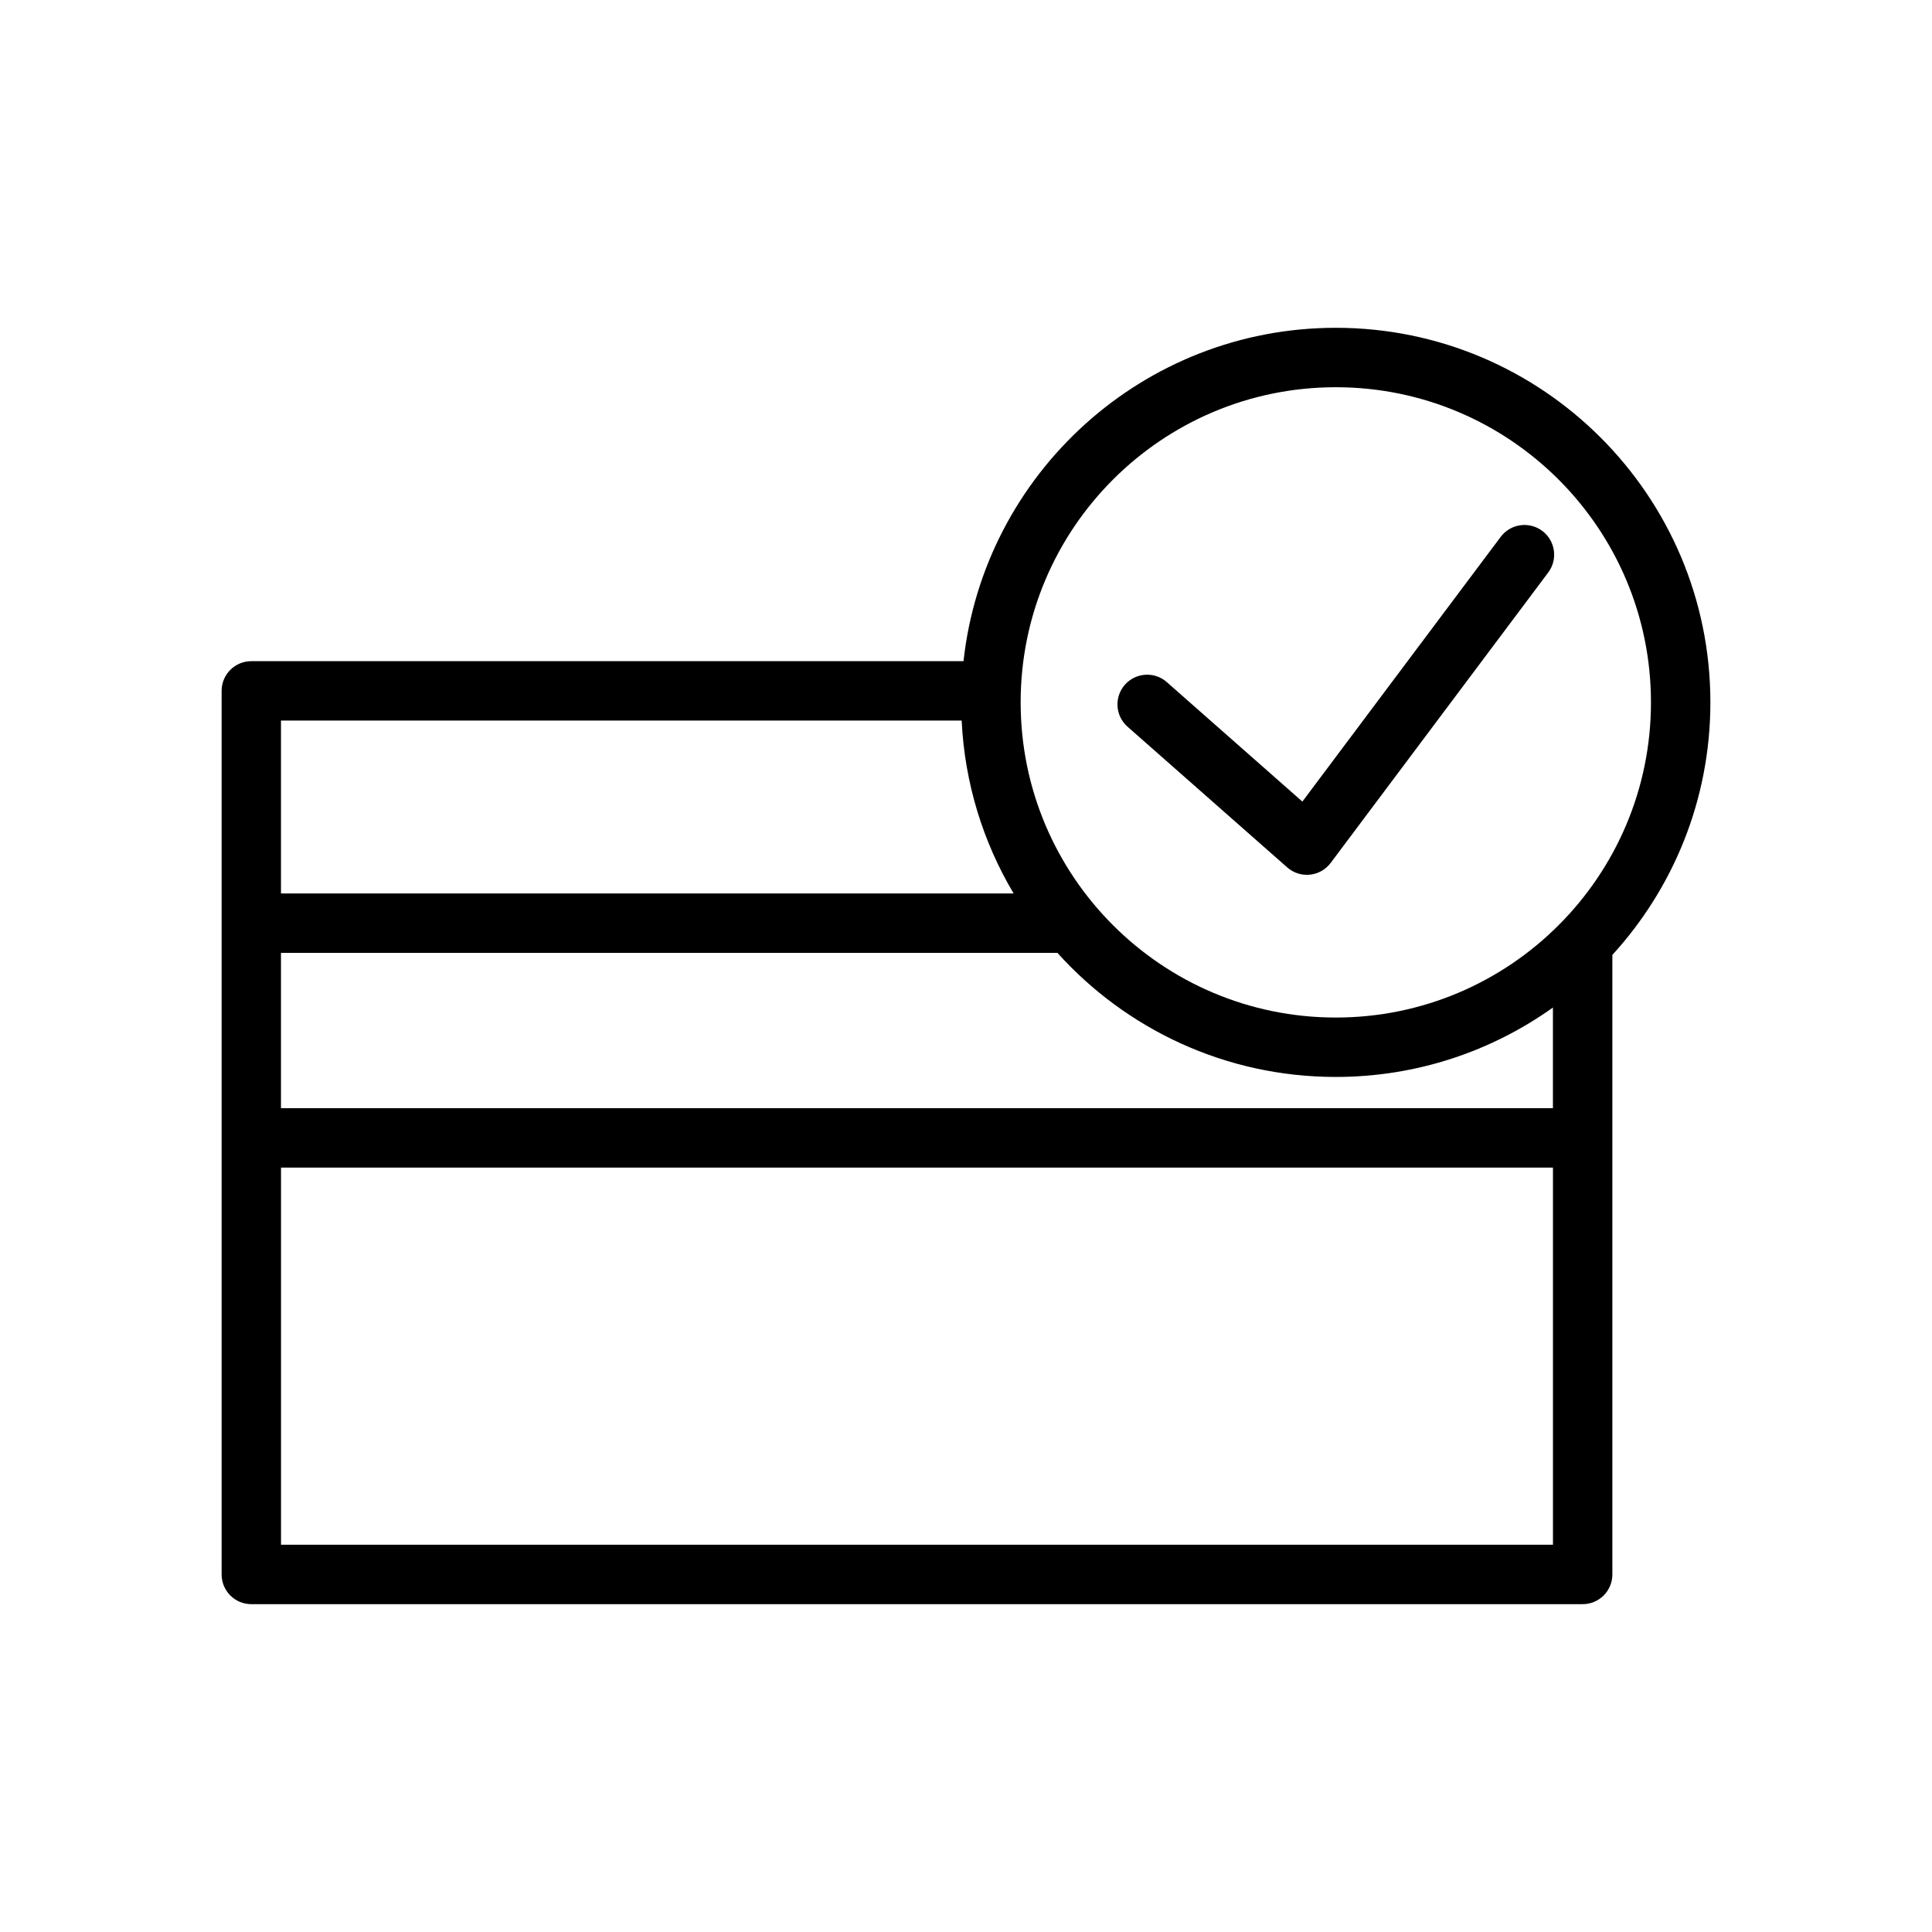
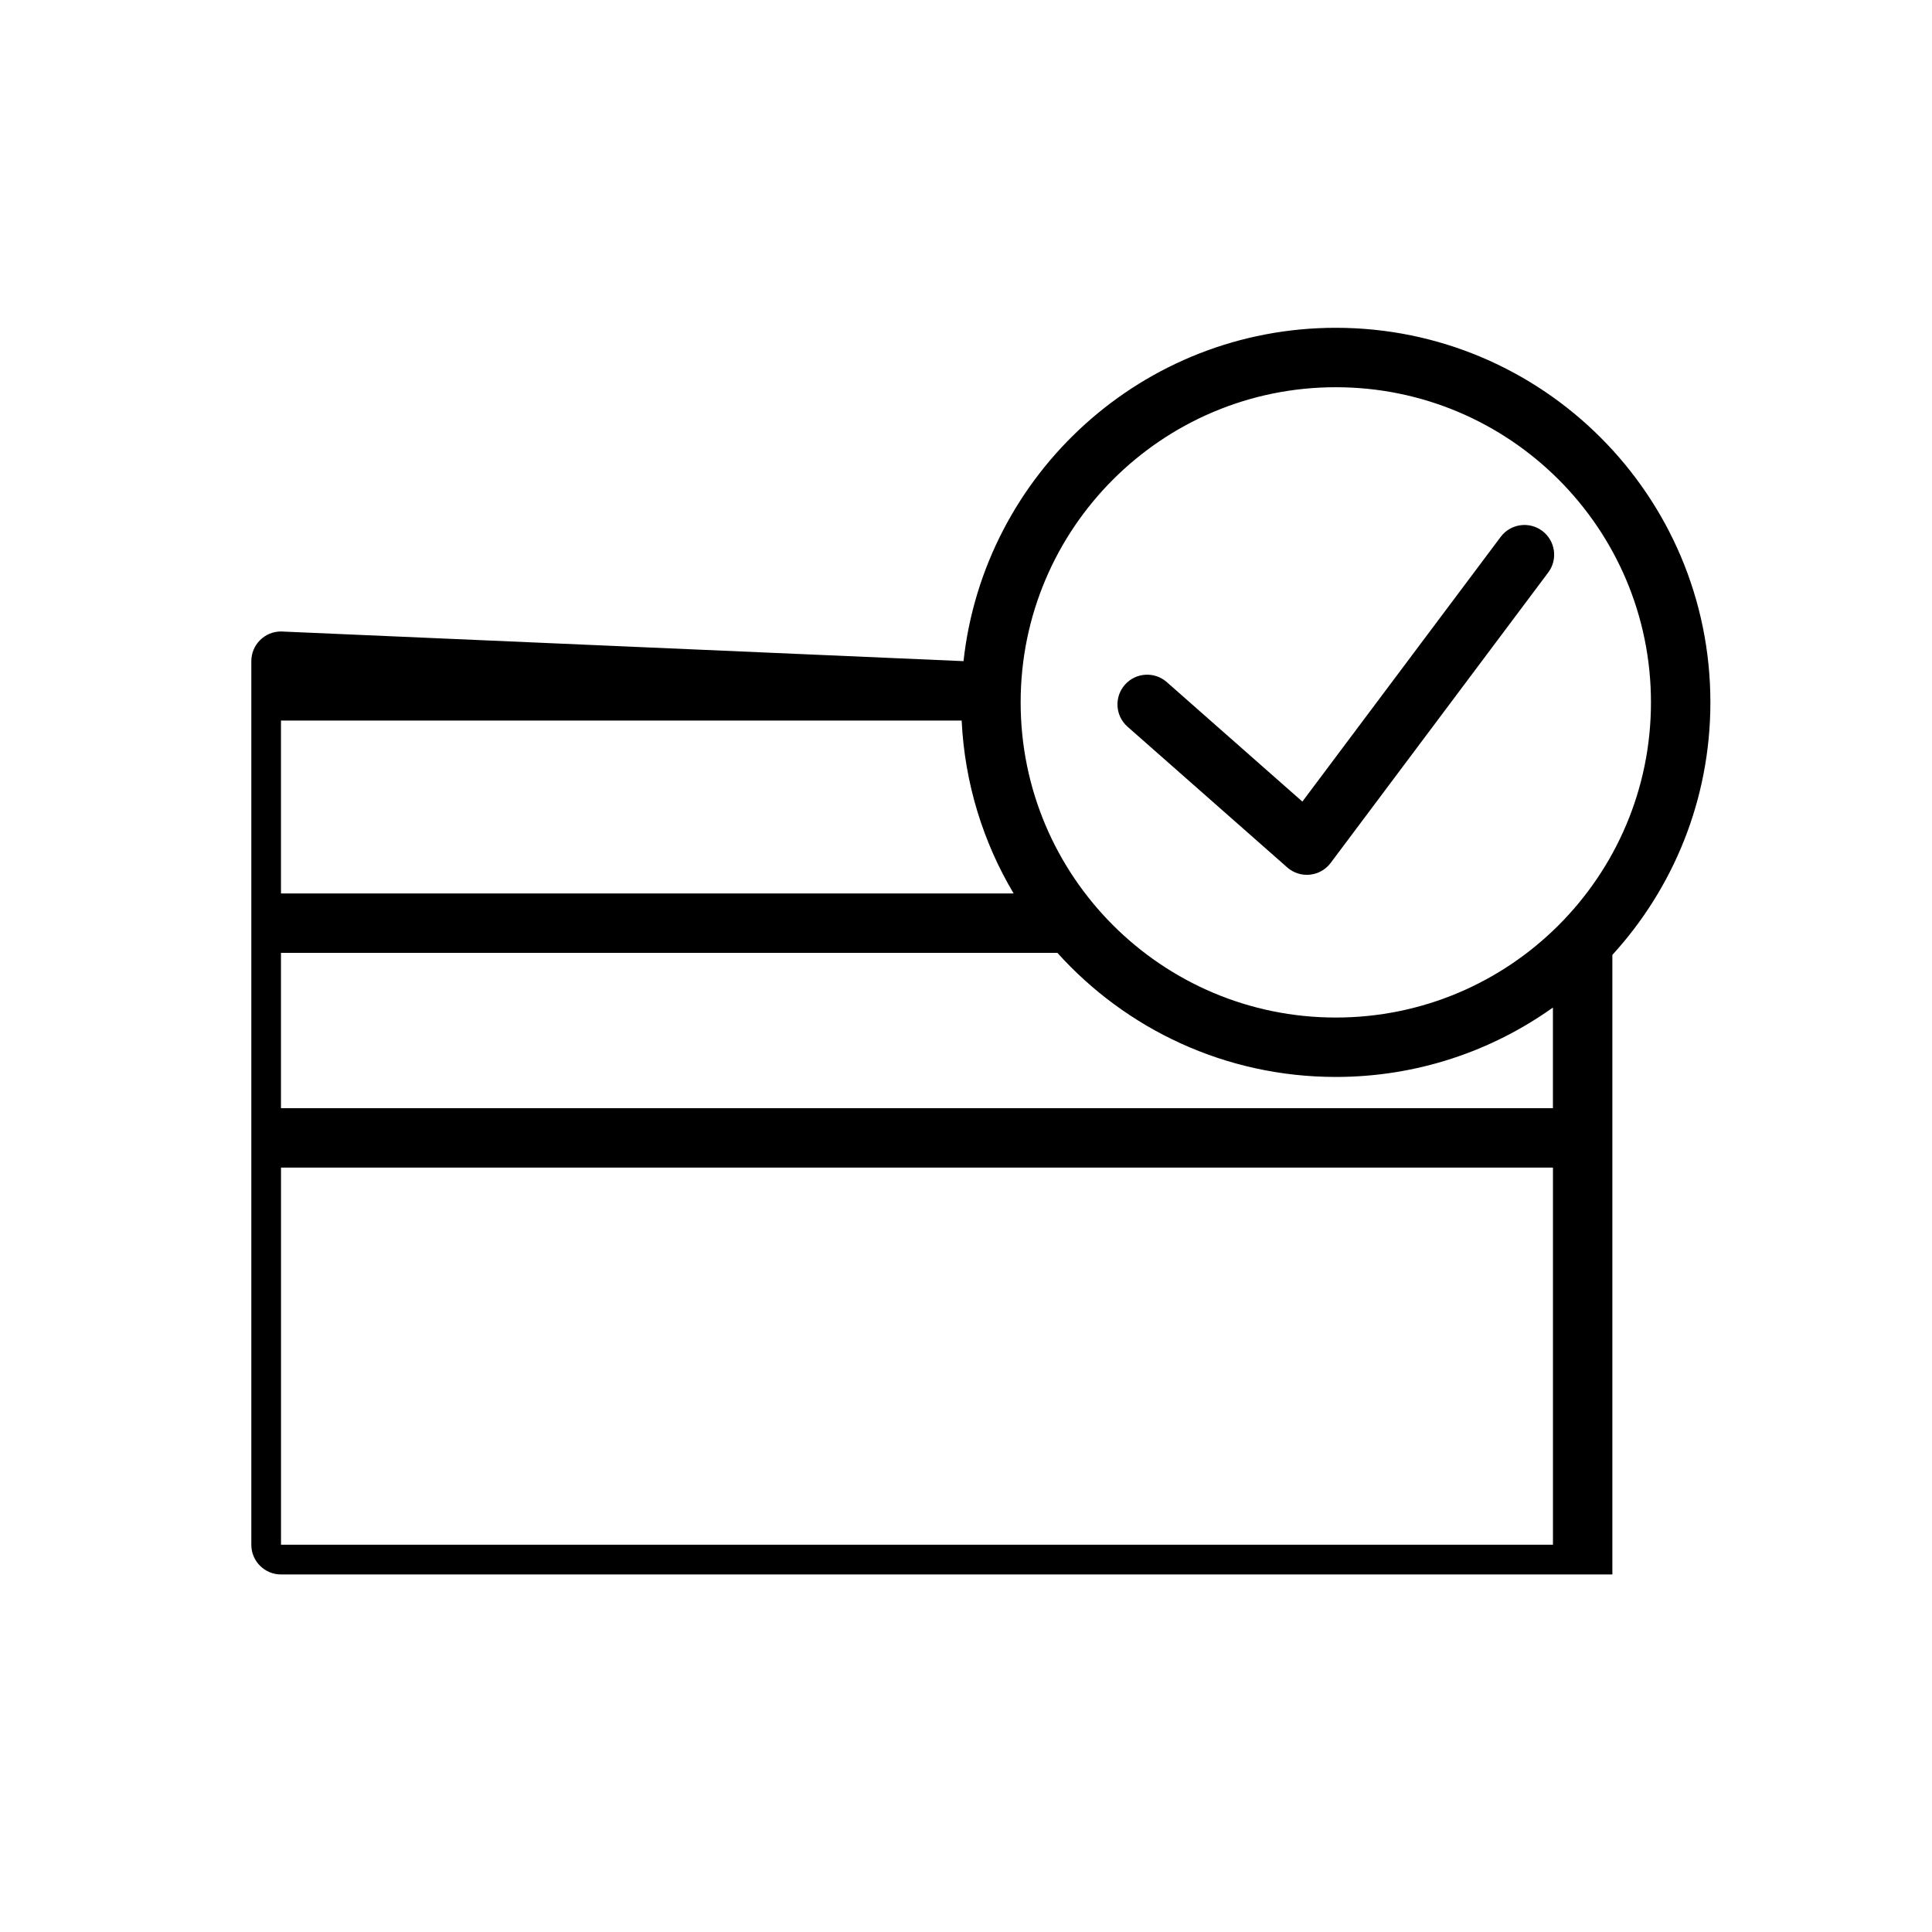
<svg xmlns="http://www.w3.org/2000/svg" fill="#000000" width="800px" height="800px" version="1.1" viewBox="144 144 512 512">
-   <path d="m399.34 319.21c5.449-49.656 47.574-88.34 98.668-88.34 54.785 0 99.262 44.477 99.262 99.262 0 25.777-9.844 49.273-25.977 66.926v164.19c0 4.348-3.523 7.871-7.871 7.871h-352.82c-4.348 0-7.871-3.523-7.871-7.871v-234.16c0-4.348 3.523-7.871 7.871-7.871zm156.21 134.22h-337.08v99.945h337.08zm-131.32-56.91h-205.77v41.168h337.08v-26.68c-16.234 11.578-36.098 18.395-57.543 18.395-29.27 0-55.598-12.699-73.773-32.883zm73.773-149.9c46.098 0 83.52 37.422 83.52 83.516 0 46.102-37.422 83.523-83.52 83.523-46.094 0-83.52-37.422-83.52-83.523 0-46.094 37.426-83.516 83.52-83.516zm-279.54 88.34v45.816h194.16c-8.055-13.535-12.973-29.141-13.773-45.816zm270.68 21.469 52.555-70.152c2.606-3.477 7.543-4.188 11.02-1.582 3.477 2.606 4.184 7.543 1.578 11.023l-57.66 76.973c-1.32 1.758-3.312 2.883-5.496 3.109-2.184 0.227-4.363-0.473-6.012-1.926l-42.324-37.293c-3.258-2.875-3.57-7.852-0.699-11.113 2.875-3.258 7.852-3.574 11.113-0.699z" fill-rule="evenodd" />
+   <path d="m399.34 319.21c5.449-49.656 47.574-88.34 98.668-88.34 54.785 0 99.262 44.477 99.262 99.262 0 25.777-9.844 49.273-25.977 66.926v164.19h-352.82c-4.348 0-7.871-3.523-7.871-7.871v-234.16c0-4.348 3.523-7.871 7.871-7.871zm156.21 134.22h-337.08v99.945h337.08zm-131.32-56.91h-205.77v41.168h337.08v-26.68c-16.234 11.578-36.098 18.395-57.543 18.395-29.27 0-55.598-12.699-73.773-32.883zm73.773-149.9c46.098 0 83.52 37.422 83.52 83.516 0 46.102-37.422 83.523-83.52 83.523-46.094 0-83.52-37.422-83.52-83.523 0-46.094 37.426-83.516 83.52-83.516zm-279.54 88.34v45.816h194.16c-8.055-13.535-12.973-29.141-13.773-45.816zm270.68 21.469 52.555-70.152c2.606-3.477 7.543-4.188 11.02-1.582 3.477 2.606 4.184 7.543 1.578 11.023l-57.66 76.973c-1.32 1.758-3.312 2.883-5.496 3.109-2.184 0.227-4.363-0.473-6.012-1.926l-42.324-37.293c-3.258-2.875-3.57-7.852-0.699-11.113 2.875-3.258 7.852-3.574 11.113-0.699z" fill-rule="evenodd" />
</svg>